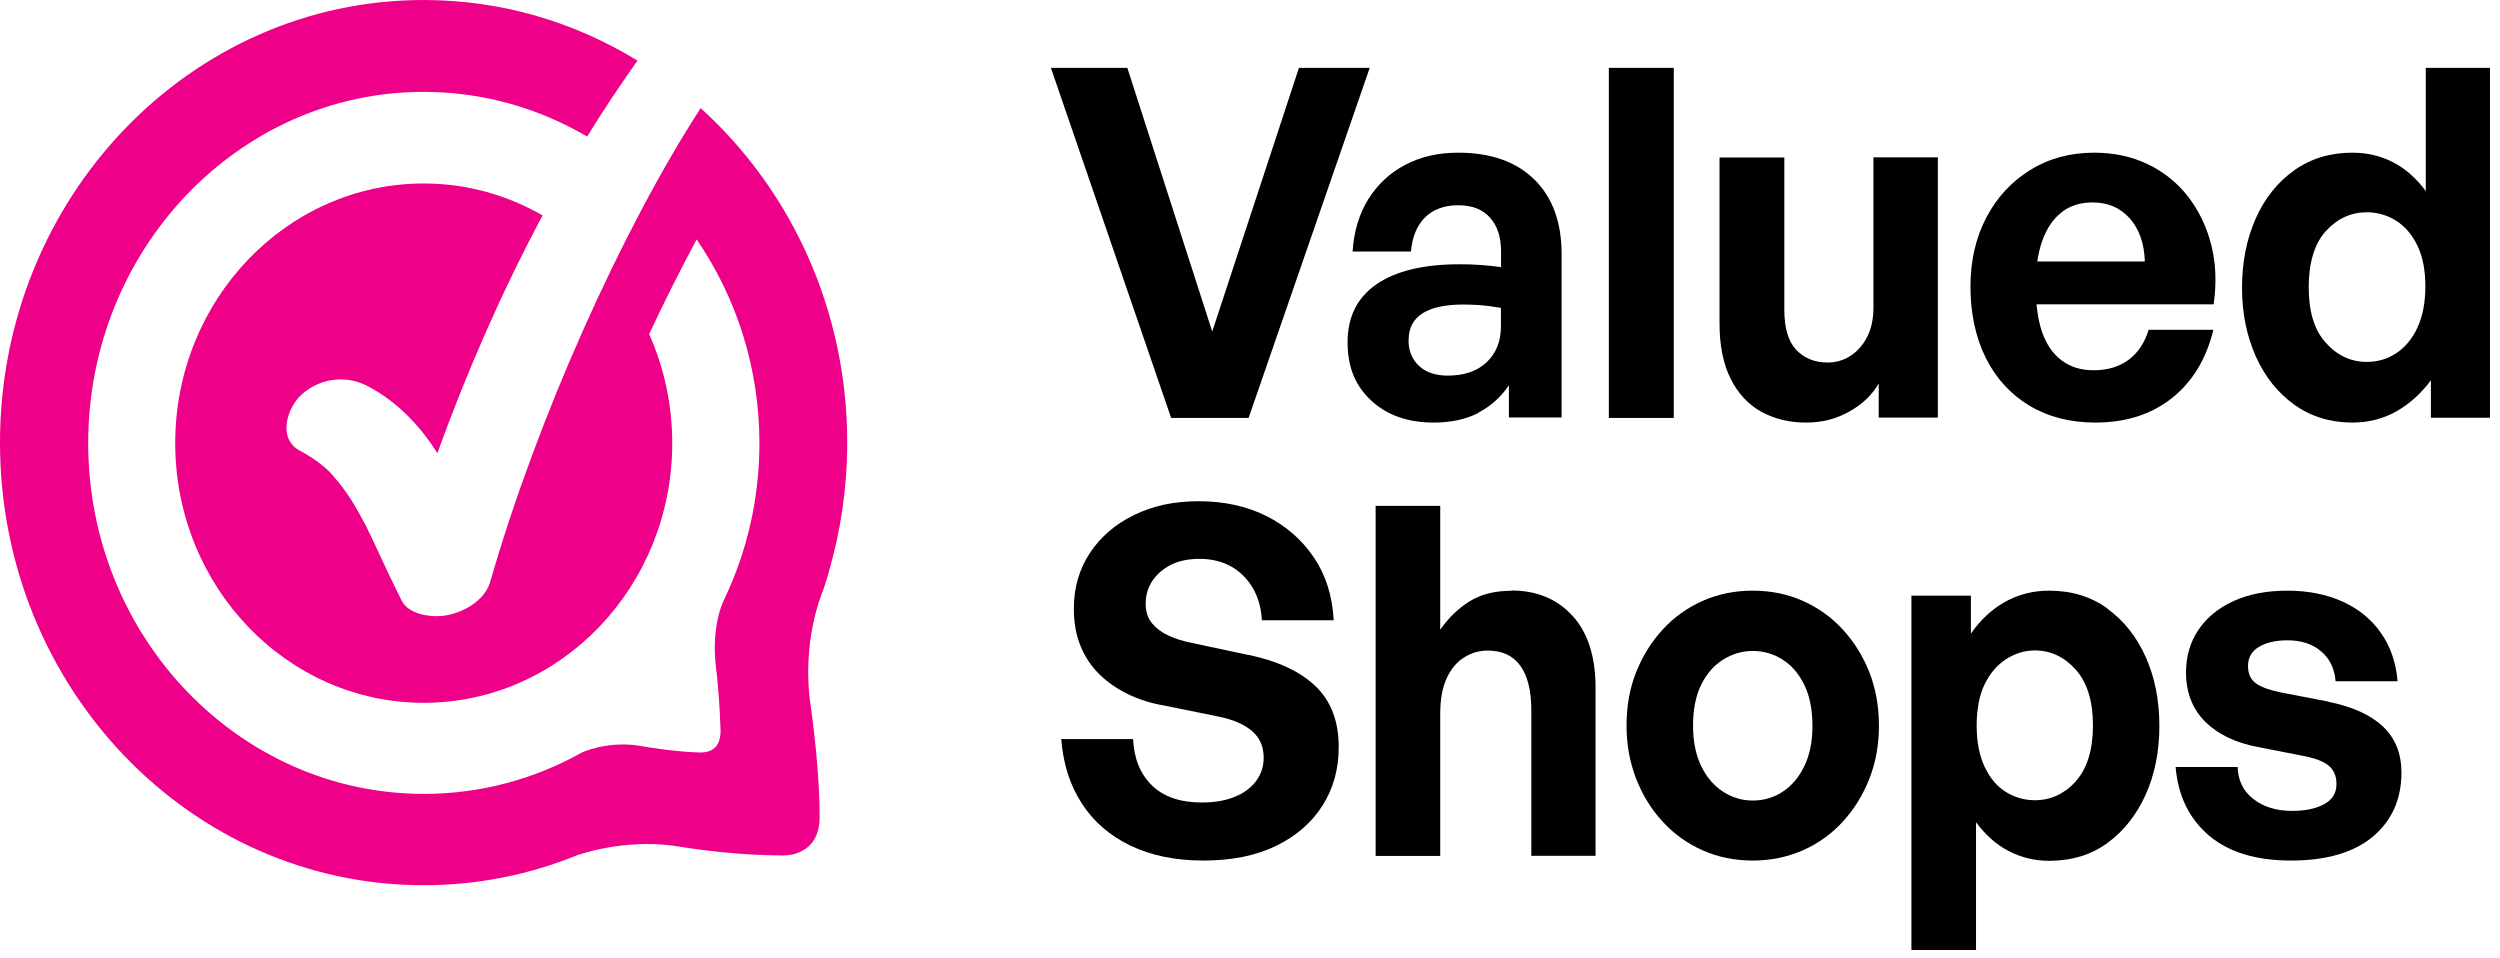
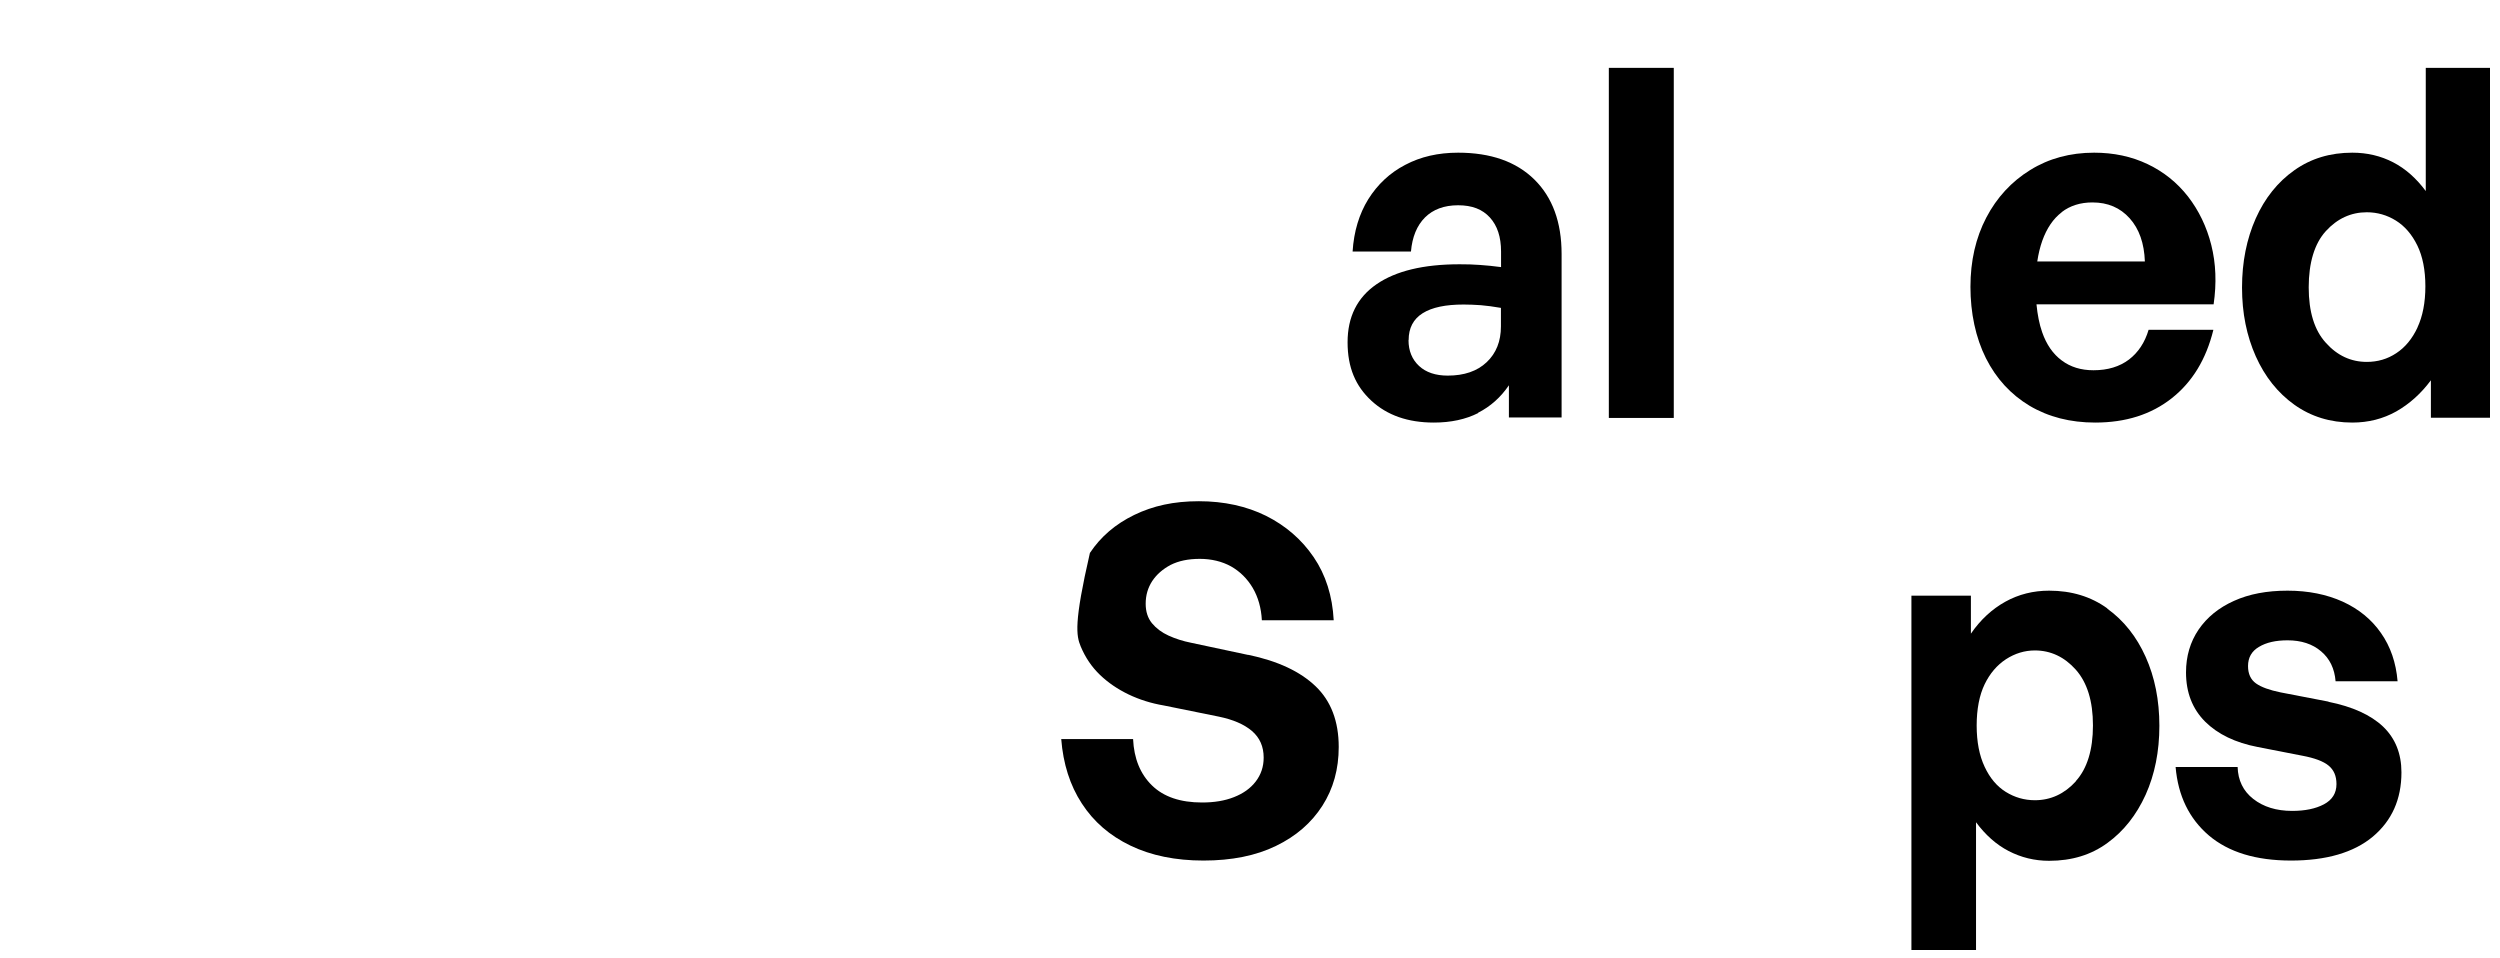
<svg xmlns="http://www.w3.org/2000/svg" width="180px" height="69px" viewBox="0 0 180 69" version="1.1">
  <title>vs_logo-180x68</title>
  <g id="WWK-Banners" stroke="none" stroke-width="1" fill="none" fill-rule="evenodd">
    <g id="Banners---Valued-Shops" transform="translate(-66, -191)" fill-rule="nonzero">
      <g id="Colour" transform="translate(66, 46)">
        <g id="Full-logo-Copy" transform="translate(0, 145)">
-           <path d="M50.454,7.774 C44.779,16.542 38.698,30.062 35.297,41.883 C34.881,43.331 33.189,44.2 31.849,44.345 C30.962,44.442 29.428,44.229 28.938,43.273 C28.319,42.056 27.746,40.83 27.173,39.594 C26.923,39.053 26.674,38.512 26.406,37.981 L26.369,37.894 C26.304,37.769 26.239,37.643 26.165,37.518 C26.045,37.295 25.925,37.073 25.805,36.861 C25.241,35.847 24.576,34.9 23.799,34.051 L23.679,33.925 C23.605,33.858 23.531,33.79 23.457,33.722 C23.263,33.558 23.078,33.404 22.875,33.249 C22.459,32.95 22.025,32.679 21.572,32.438 C19.982,31.578 20.657,29.377 21.692,28.43 C23.051,27.185 25.01,26.962 26.6,27.87 C28.605,28.942 30.269,30.671 31.489,32.631 C33.615,26.76 36.129,21.004 39.068,15.509 C36.526,14.051 33.615,13.211 30.509,13.211 C20.648,13.211 12.616,21.593 12.616,31.907 C12.616,42.221 20.638,50.603 30.509,50.603 C40.38,50.603 48.402,42.221 48.402,31.907 C48.402,29.106 47.802,26.441 46.739,24.056 C47.848,21.68 49.003,19.391 50.158,17.238 C52.996,21.381 54.678,26.441 54.678,31.907 C54.678,35.886 53.791,39.661 52.21,43.012 C51.203,44.992 51.508,47.657 51.508,47.657 L51.508,47.657 C51.72,49.318 51.831,51.057 51.878,52.525 C51.933,54.195 50.722,54.195 50.297,54.176 C48.707,54.118 47.099,53.886 45.842,53.664 L45.842,53.664 C43.55,53.374 41.868,54.195 41.868,54.195 C38.485,56.088 34.622,57.16 30.518,57.16 C17.191,57.16 6.35,45.832 6.35,31.907 C6.35,17.981 17.172,6.615 30.5,6.615 C34.77,6.615 38.79,7.784 42.275,9.831 C43.421,7.957 44.641,6.142 45.898,4.365 C41.387,1.593 36.119,0 30.5,0 C13.66,0 0,14.273 0,31.868 C0,49.463 13.66,63.736 30.5,63.736 C34.391,63.736 38.116,62.973 41.535,61.583 C41.535,61.583 44.761,60.395 48.476,60.888 C50.63,61.245 53.43,61.583 56.295,61.593 C56.295,61.593 59.077,61.786 59.013,58.705 C59.013,58.705 59.05,55.47 58.31,50.39 C58.218,49.724 57.894,46.624 58.967,43.321 C59.04,43.119 59.114,42.916 59.179,42.713 C59.225,42.587 59.281,42.472 59.318,42.336 C59.447,41.902 59.595,41.535 59.669,41.187 C60.528,38.242 61,35.123 61,31.878 C61,22.25 56.905,13.626 50.445,7.784 L50.454,7.774 Z" id="Path" fill="#EE0088" />
-           <polygon id="Path" fill="#000000" points="89.899 30.092 98.62 4.886 93.524 4.886 87.281 23.872 81.168 4.886 75.665 4.886 84.322 30.092" />
          <path d="M106.42,29.72 C107.317,29.266 108.058,28.599 108.641,27.74 L108.641,30.058 L112.435,30.058 L112.435,18.285 C112.435,15.996 111.778,14.209 110.473,12.924 C109.168,11.64 107.336,10.993 104.985,10.993 C103.551,10.993 102.283,11.283 101.172,11.872 C100.061,12.451 99.182,13.282 98.516,14.344 C97.859,15.407 97.479,16.662 97.387,18.111 L101.589,18.111 C101.681,17.058 102.014,16.247 102.597,15.658 C103.18,15.078 103.976,14.779 104.985,14.779 C105.994,14.779 106.734,15.069 107.271,15.658 C107.808,16.247 108.076,17.058 108.076,18.111 L108.076,19.231 C107.539,19.163 107.04,19.106 106.568,19.077 C106.096,19.038 105.605,19.028 105.087,19.028 C102.486,19.028 100.496,19.511 99.108,20.467 C97.72,21.423 97.026,22.814 97.026,24.64 C97.026,26.465 97.6,27.798 98.738,28.85 C99.876,29.903 101.376,30.425 103.236,30.425 C104.467,30.425 105.531,30.193 106.429,29.739 L106.42,29.72 Z M101.422,24.485 C101.422,23.625 101.755,22.978 102.431,22.553 C103.106,22.128 104.087,21.926 105.383,21.926 C105.781,21.926 106.197,21.945 106.623,21.974 C107.049,22.013 107.53,22.071 108.067,22.167 L108.067,23.5 C108.067,24.572 107.725,25.432 107.04,26.079 C106.355,26.726 105.42,27.044 104.235,27.044 C103.365,27.044 102.671,26.813 102.172,26.349 C101.672,25.885 101.413,25.258 101.413,24.495 L101.422,24.485 Z" id="Shape" fill="#000000" />
          <rect id="Rectangle" fill="#000000" x="115.836" y="4.886" width="4.676" height="25.206" />
-           <path d="M139.525,30.067 L139.525,11.326 L134.887,11.326 L134.887,22.166 C134.887,22.988 134.73,23.694 134.415,24.294 C134.1,24.893 133.693,25.338 133.193,25.648 C132.693,25.957 132.156,26.102 131.601,26.102 C130.657,26.102 129.907,25.793 129.333,25.193 C128.759,24.584 128.472,23.627 128.472,22.321 L128.472,11.336 L123.806,11.336 L123.806,23.269 C123.806,24.884 124.075,26.218 124.612,27.282 C125.149,28.346 125.889,29.139 126.824,29.651 C127.768,30.164 128.833,30.425 130.018,30.425 C131.203,30.425 132.203,30.164 133.147,29.632 C134.091,29.11 134.795,28.433 135.267,27.611 L135.267,30.067 L139.534,30.067 L139.525,30.067 Z" id="Path" fill="#000000" />
          <path d="M159.343,23.744 L154.7,23.744 C154.431,24.654 153.958,25.371 153.291,25.884 C152.614,26.397 151.762,26.658 150.733,26.658 C149.834,26.658 149.074,26.426 148.444,25.952 C147.813,25.487 147.341,24.799 147.035,23.918 C146.831,23.337 146.701,22.669 146.627,21.914 L159.38,21.914 C159.602,20.394 159.547,18.971 159.213,17.644 C158.88,16.318 158.314,15.156 157.536,14.149 C156.748,13.142 155.784,12.368 154.625,11.816 C153.467,11.264 152.188,10.993 150.779,10.993 C149.055,10.993 147.517,11.409 146.173,12.242 C144.829,13.074 143.772,14.217 143.012,15.669 C142.252,17.122 141.872,18.787 141.872,20.656 C141.872,22.524 142.243,24.306 142.985,25.787 C143.726,27.259 144.773,28.401 146.127,29.214 C147.48,30.018 149.055,30.425 150.853,30.425 C153.05,30.425 154.885,29.844 156.368,28.672 C157.851,27.501 158.842,25.864 159.362,23.754 L159.343,23.744 Z M148.444,15.272 C149.046,14.808 149.787,14.575 150.659,14.575 C151.762,14.575 152.651,14.953 153.337,15.718 C154.023,16.483 154.384,17.519 154.431,18.826 L146.683,18.826 C146.766,18.274 146.887,17.78 147.044,17.335 C147.368,16.434 147.832,15.747 148.444,15.282 L148.444,15.272 Z" id="Shape" fill="#000000" />
          <path d="M174.655,4.886 L174.655,13.756 C173.981,12.848 173.206,12.152 172.31,11.688 C171.415,11.225 170.436,10.993 169.365,10.993 C167.778,10.993 166.393,11.408 165.193,12.258 C164.002,13.099 163.07,14.259 162.414,15.727 C161.759,17.206 161.426,18.858 161.426,20.704 C161.426,22.549 161.759,24.173 162.414,25.651 C163.07,27.12 164.002,28.289 165.193,29.14 C166.384,29.99 167.778,30.425 169.365,30.425 C170.529,30.425 171.581,30.154 172.532,29.623 C173.483,29.082 174.313,28.337 175.024,27.381 L175.024,30.077 L179.28,30.077 L179.28,4.886 L174.655,4.886 L174.655,4.886 Z M174.055,23.593 C173.677,24.395 173.169,25.013 172.532,25.429 C171.895,25.854 171.184,26.057 170.409,26.057 C169.273,26.057 168.285,25.603 167.464,24.685 C166.633,23.777 166.227,22.443 166.227,20.685 C166.227,18.926 166.642,17.534 167.464,16.636 C168.285,15.737 169.273,15.283 170.409,15.283 C171.166,15.283 171.867,15.486 172.504,15.882 C173.141,16.278 173.658,16.877 174.046,17.67 C174.433,18.462 174.627,19.448 174.627,20.617 C174.627,21.786 174.433,22.772 174.055,23.583 L174.055,23.593 Z" id="Shape" fill="#000000" />
-           <path d="M89.874,47.156 L85.746,46.276 C85.163,46.16 84.627,45.986 84.136,45.763 C83.646,45.541 83.248,45.241 82.942,44.873 C82.637,44.496 82.489,44.031 82.489,43.47 C82.489,42.86 82.646,42.319 82.961,41.835 C83.276,41.361 83.72,40.974 84.284,40.674 C84.858,40.384 85.552,40.238 86.385,40.238 C87.218,40.238 87.986,40.422 88.634,40.78 C89.281,41.148 89.8,41.661 90.197,42.328 C90.586,42.996 90.808,43.77 90.854,44.66 L96.027,44.66 C95.935,42.909 95.454,41.39 94.584,40.113 C93.714,38.835 92.566,37.849 91.16,37.142 C89.753,36.446 88.134,36.088 86.32,36.088 C84.506,36.088 83.026,36.417 81.665,37.075 C80.314,37.732 79.25,38.642 78.473,39.813 C77.705,40.983 77.316,42.319 77.316,43.818 C77.316,44.844 77.483,45.763 77.816,46.556 C78.149,47.35 78.612,48.027 79.195,48.588 C79.778,49.149 80.462,49.614 81.24,49.991 C82.026,50.369 82.878,50.639 83.794,50.794 L87.754,51.597 C88.782,51.81 89.577,52.149 90.142,52.633 C90.706,53.116 90.984,53.755 90.984,54.548 C90.984,55.206 90.79,55.777 90.41,56.271 C90.031,56.764 89.513,57.132 88.846,57.393 C88.189,57.654 87.421,57.78 86.551,57.78 C84.988,57.78 83.785,57.374 82.942,56.551 C82.1,55.729 81.647,54.616 81.582,53.213 L76.409,53.213 C76.548,54.993 77.038,56.542 77.89,57.848 C78.741,59.164 79.907,60.17 81.397,60.886 C82.887,61.602 84.636,61.96 86.653,61.96 C88.671,61.96 90.429,61.611 91.872,60.905 C93.316,60.208 94.426,59.241 95.213,58.012 C96,56.783 96.388,55.371 96.388,53.784 C96.388,51.936 95.833,50.475 94.723,49.411 C93.612,48.346 92.002,47.592 89.874,47.147 L89.874,47.156 Z" id="Path" fill="#000000" />
-           <path d="M108.817,42.536 C107.636,42.536 106.63,42.788 105.818,43.291 C105.006,43.794 104.295,44.481 103.696,45.342 L103.696,36.421 L99.045,36.421 L99.045,61.627 L103.696,61.627 L103.696,51.409 C103.696,50.383 103.843,49.532 104.148,48.864 C104.452,48.196 104.858,47.693 105.384,47.355 C105.91,47.016 106.482,46.842 107.11,46.842 C108.162,46.842 108.946,47.209 109.472,47.945 C109.998,48.68 110.256,49.754 110.256,51.157 L110.256,61.617 L114.879,61.617 L114.879,49.503 C114.879,47.258 114.317,45.526 113.209,44.326 C112.093,43.117 110.635,42.517 108.826,42.517 L108.817,42.536 Z" id="Path" fill="#000000" />
-           <path d="M132.686,45.332 C131.873,44.442 130.911,43.756 129.802,43.263 C128.693,42.77 127.491,42.528 126.197,42.528 C124.903,42.528 123.702,42.77 122.592,43.263 C121.483,43.756 120.522,44.442 119.709,45.332 C118.895,46.221 118.257,47.246 117.795,48.415 C117.333,49.585 117.111,50.861 117.111,52.244 C117.111,53.626 117.342,54.864 117.795,56.053 C118.257,57.232 118.886,58.267 119.709,59.156 C120.522,60.046 121.483,60.732 122.592,61.225 C123.702,61.718 124.903,61.96 126.197,61.96 C127.491,61.96 128.693,61.708 129.802,61.225 C130.911,60.732 131.873,60.046 132.686,59.156 C133.5,58.267 134.137,57.232 134.6,56.053 C135.062,54.873 135.284,53.607 135.284,52.244 C135.284,50.881 135.053,49.585 134.6,48.415 C134.137,47.246 133.5,46.221 132.686,45.332 L132.686,45.332 Z M129.904,55.173 C129.516,55.976 128.989,56.594 128.342,57.01 C127.695,57.435 126.974,57.638 126.197,57.638 C125.421,57.638 124.728,57.426 124.071,57.01 C123.415,56.585 122.888,55.976 122.491,55.173 C122.103,54.371 121.899,53.394 121.899,52.244 C121.899,51.093 122.093,50.088 122.491,49.295 C122.879,48.502 123.406,47.903 124.071,47.487 C124.728,47.081 125.439,46.869 126.197,46.869 C126.955,46.869 127.695,47.072 128.342,47.487 C128.989,47.893 129.507,48.502 129.904,49.295 C130.292,50.088 130.496,51.074 130.496,52.244 C130.496,53.414 130.301,54.371 129.904,55.173 Z" id="Shape" fill="#000000" />
+           <path d="M89.874,47.156 L85.746,46.276 C85.163,46.16 84.627,45.986 84.136,45.763 C83.646,45.541 83.248,45.241 82.942,44.873 C82.637,44.496 82.489,44.031 82.489,43.47 C82.489,42.86 82.646,42.319 82.961,41.835 C83.276,41.361 83.72,40.974 84.284,40.674 C84.858,40.384 85.552,40.238 86.385,40.238 C87.218,40.238 87.986,40.422 88.634,40.78 C89.281,41.148 89.8,41.661 90.197,42.328 C90.586,42.996 90.808,43.77 90.854,44.66 L96.027,44.66 C95.935,42.909 95.454,41.39 94.584,40.113 C93.714,38.835 92.566,37.849 91.16,37.142 C89.753,36.446 88.134,36.088 86.32,36.088 C84.506,36.088 83.026,36.417 81.665,37.075 C80.314,37.732 79.25,38.642 78.473,39.813 C77.316,44.844 77.483,45.763 77.816,46.556 C78.149,47.35 78.612,48.027 79.195,48.588 C79.778,49.149 80.462,49.614 81.24,49.991 C82.026,50.369 82.878,50.639 83.794,50.794 L87.754,51.597 C88.782,51.81 89.577,52.149 90.142,52.633 C90.706,53.116 90.984,53.755 90.984,54.548 C90.984,55.206 90.79,55.777 90.41,56.271 C90.031,56.764 89.513,57.132 88.846,57.393 C88.189,57.654 87.421,57.78 86.551,57.78 C84.988,57.78 83.785,57.374 82.942,56.551 C82.1,55.729 81.647,54.616 81.582,53.213 L76.409,53.213 C76.548,54.993 77.038,56.542 77.89,57.848 C78.741,59.164 79.907,60.17 81.397,60.886 C82.887,61.602 84.636,61.96 86.653,61.96 C88.671,61.96 90.429,61.611 91.872,60.905 C93.316,60.208 94.426,59.241 95.213,58.012 C96,56.783 96.388,55.371 96.388,53.784 C96.388,51.936 95.833,50.475 94.723,49.411 C93.612,48.346 92.002,47.592 89.874,47.147 L89.874,47.156 Z" id="Path" fill="#000000" />
          <path d="M151.727,43.805 C150.546,42.953 149.152,42.528 147.536,42.528 C146.401,42.528 145.348,42.789 144.388,43.321 C143.428,43.853 142.597,44.617 141.905,45.623 L141.905,42.886 L137.622,42.886 L137.622,68.4 L142.274,68.4 L142.274,59.202 C142.948,60.111 143.724,60.808 144.619,61.272 C145.514,61.736 146.484,61.978 147.536,61.978 C149.17,61.978 150.564,61.552 151.736,60.692 C152.909,59.84 153.823,58.68 154.487,57.219 C155.143,55.759 155.475,54.105 155.475,52.258 C155.475,50.41 155.143,48.757 154.487,47.296 C153.832,45.836 152.909,44.675 151.727,43.824 L151.727,43.805 Z M149.456,56.262 C148.635,57.161 147.647,57.616 146.511,57.616 C145.754,57.616 145.053,57.413 144.416,57.016 C143.779,56.62 143.271,56.02 142.893,55.208 C142.514,54.405 142.32,53.409 142.32,52.238 C142.32,51.068 142.514,50.053 142.893,49.269 C143.271,48.486 143.788,47.886 144.434,47.461 C145.081,47.045 145.773,46.832 146.511,46.832 C147.647,46.832 148.635,47.296 149.456,48.215 C150.278,49.143 150.693,50.478 150.693,52.229 C150.693,53.979 150.278,55.343 149.456,56.243 L149.456,56.262 Z" id="Shape" fill="#000000" />
          <path d="M167.663,50.519 L164.205,49.852 C163.401,49.688 162.81,49.475 162.431,49.205 C162.052,48.934 161.858,48.519 161.858,47.958 C161.858,47.35 162.116,46.886 162.643,46.577 C163.17,46.258 163.854,46.103 164.705,46.103 C165.684,46.103 166.498,46.364 167.117,46.895 C167.746,47.427 168.088,48.142 168.162,49.05 L172.626,49.05 C172.515,47.717 172.118,46.557 171.434,45.581 C170.75,44.596 169.835,43.852 168.679,43.32 C167.524,42.798 166.202,42.528 164.705,42.528 C163.207,42.528 161.941,42.769 160.85,43.262 C159.75,43.755 158.909,44.441 158.299,45.33 C157.698,46.219 157.393,47.243 157.393,48.413 C157.393,49.862 157.855,51.041 158.77,51.959 C159.685,52.867 160.952,53.476 162.56,53.785 L165.777,54.413 C166.646,54.577 167.274,54.809 167.653,55.119 C168.032,55.428 168.226,55.863 168.226,56.452 C168.226,57.109 167.921,57.592 167.321,57.911 C166.72,58.23 165.953,58.385 165.037,58.385 C163.9,58.385 162.967,58.095 162.237,57.525 C161.506,56.954 161.137,56.181 161.109,55.225 L156.644,55.225 C156.82,57.302 157.624,58.945 159.038,60.153 C160.462,61.361 162.431,61.96 164.954,61.96 C167.478,61.96 169.465,61.39 170.842,60.24 C172.21,59.09 172.904,57.554 172.904,55.611 C172.904,54.259 172.46,53.157 171.582,52.316 C170.694,51.476 169.382,50.877 167.644,50.529 L167.663,50.519 Z" id="Path" fill="#000000" />
        </g>
      </g>
    </g>
  </g>
</svg>